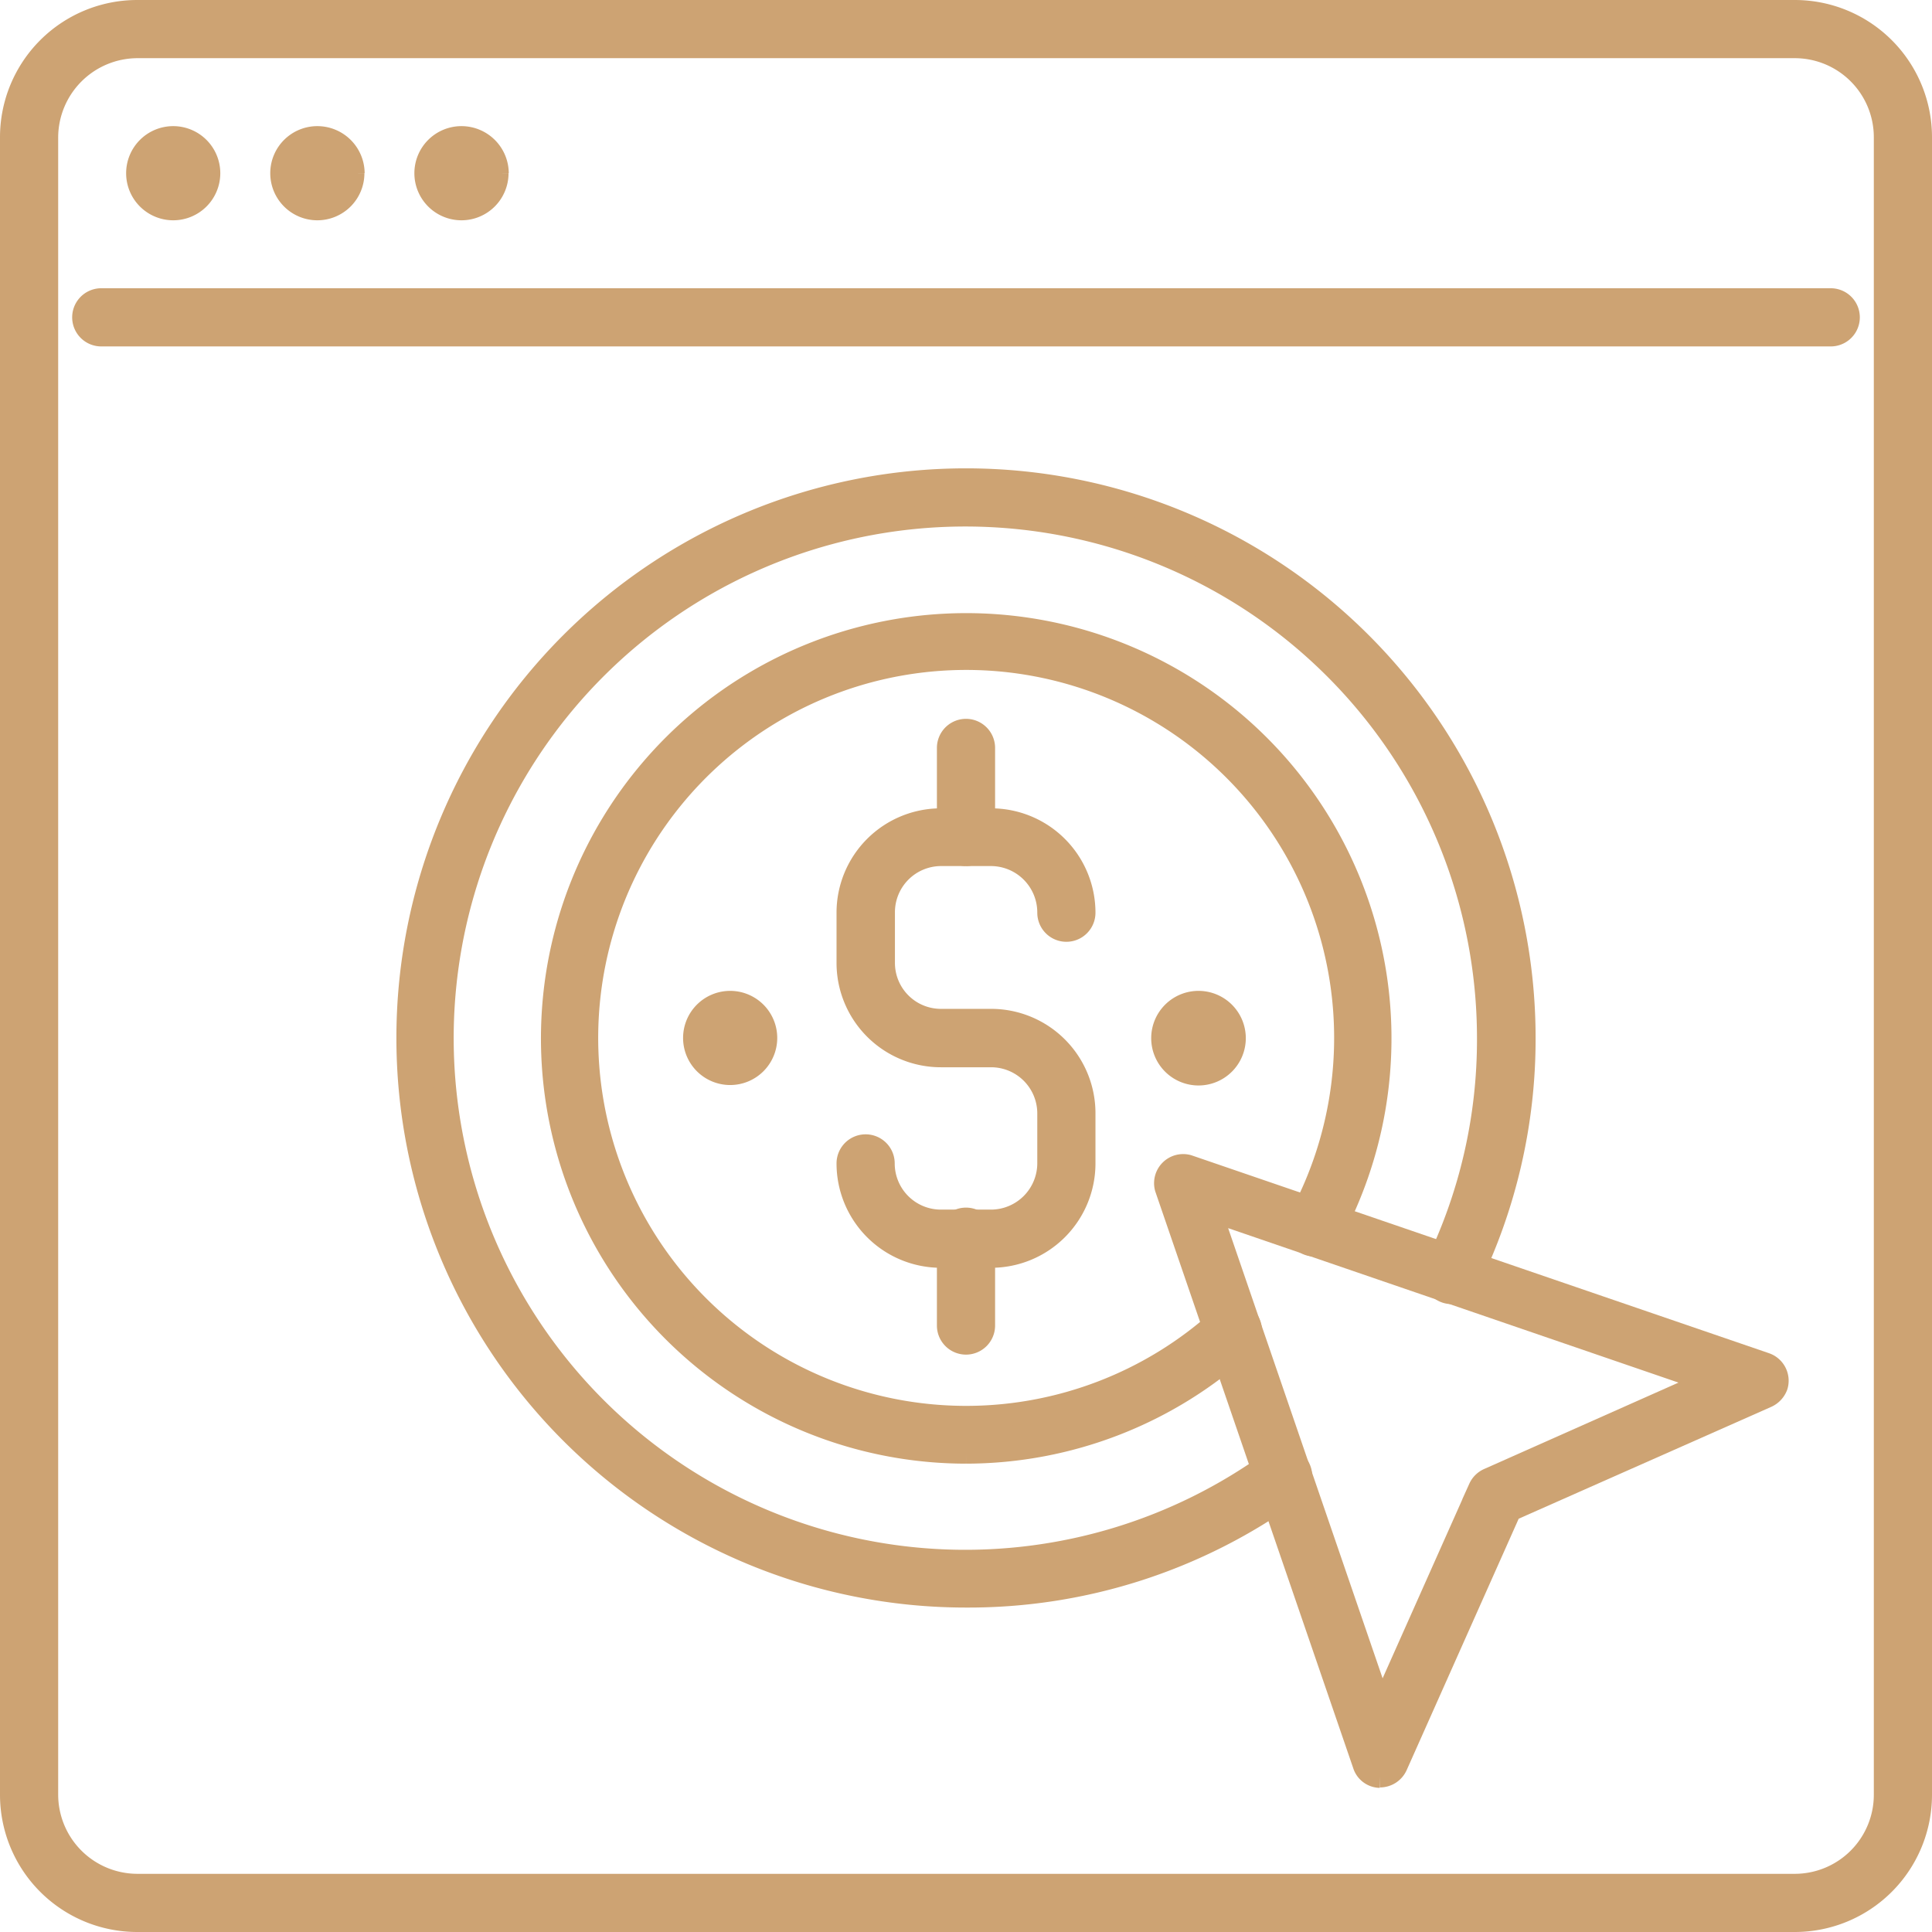
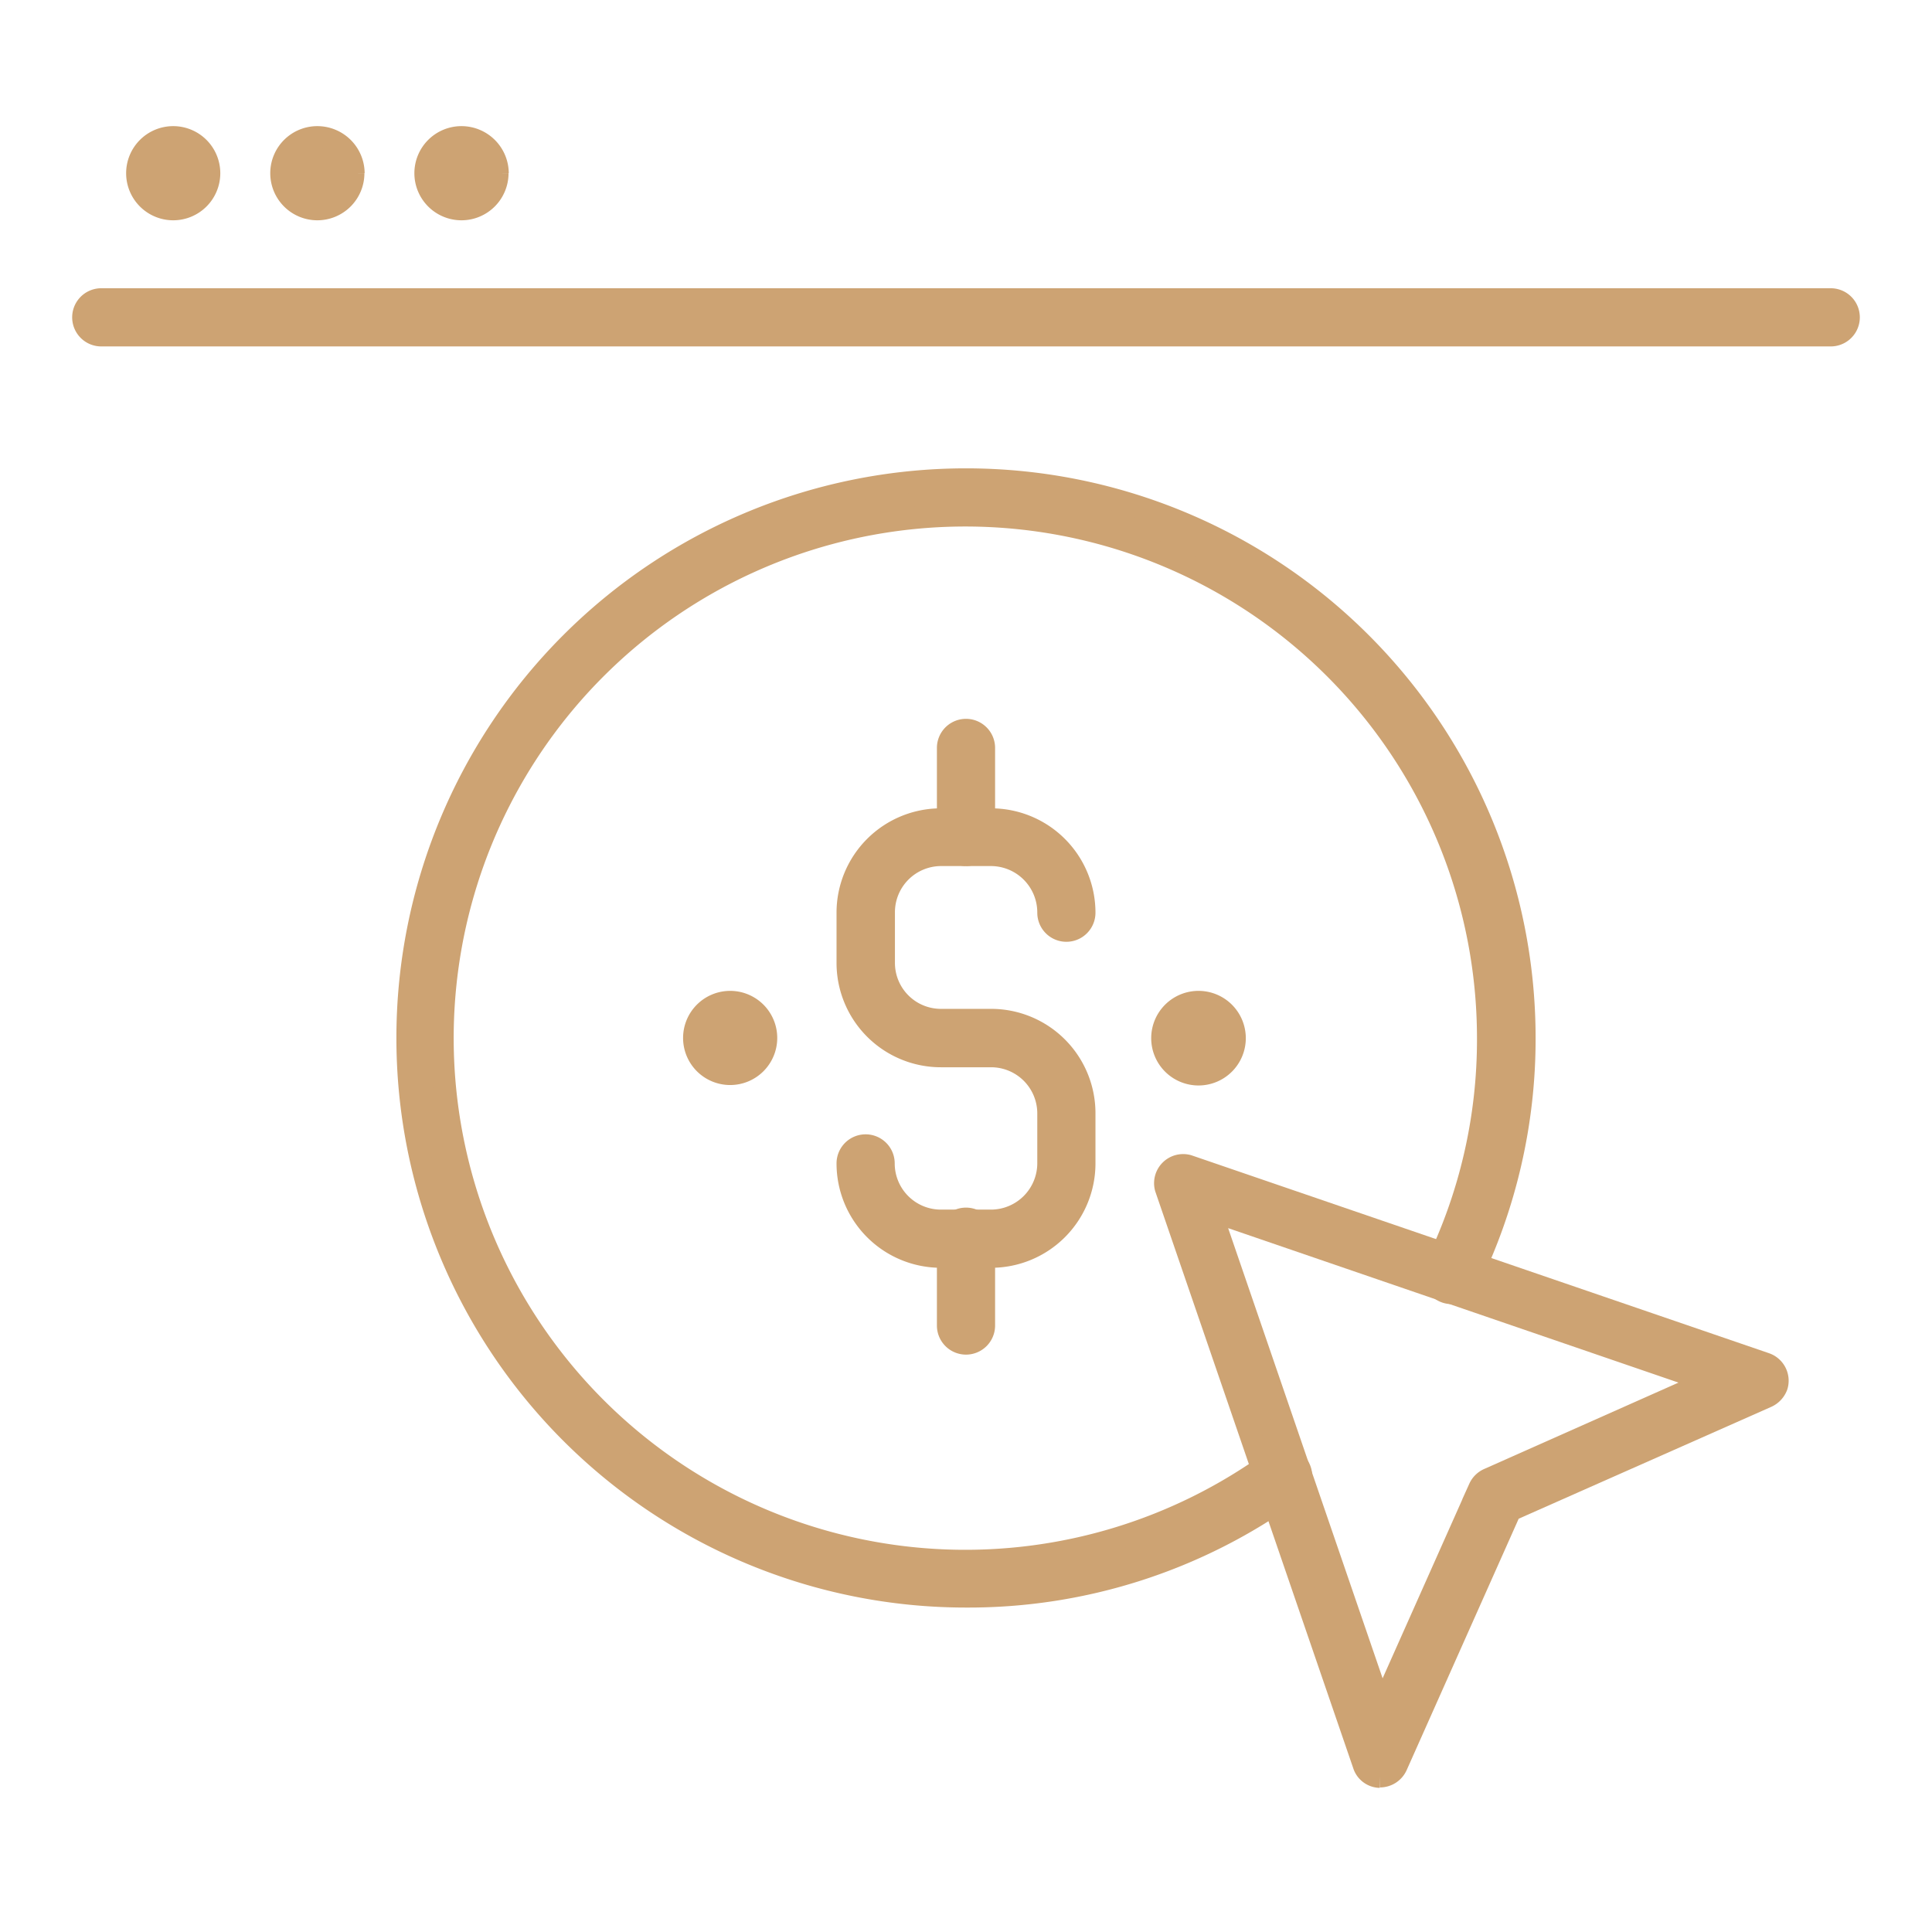
<svg xmlns="http://www.w3.org/2000/svg" id="Layer_1" data-name="Layer 1" viewBox="0 0 87 87">
  <defs>
    <style>.cls-1{fill:#cda373;stroke:#cda373;}</style>
  </defs>
  <title>icon-whyou-need-seo-06 _dark</title>
  <g id="icon-whyou-need-seo-06">
-     <path id="Path_5262" data-name="Path 5262" class="cls-1" d="M80.32,86H5.68A5.68,5.68,0,0,1,0,80.32V5.68A5.68,5.68,0,0,1,5.68,0H80.32A5.68,5.68,0,0,1,86,5.68V80.32A5.68,5.68,0,0,1,80.32,86M5.68,1.62A4.08,4.08,0,0,0,1.62,5.68V80.32a4.07,4.07,0,0,0,4.06,4.06H80.32a4.06,4.06,0,0,0,4.06-4.06V5.68a4.06,4.06,0,0,0-4.06-4.06Z" transform="translate(0.5 0.5)" />
    <path id="Path_5263" data-name="Path 5263" class="cls-1" d="M81.94,14.6H4.06a.81.81,0,1,1,0-1.62H81.94a.81.81,0,1,1,0,1.62" transform="translate(0.5 0.5)" />
    <path id="Path_5264" data-name="Path 5264" class="cls-1" d="M8.92,7.3A1.62,1.62,0,1,1,7.3,5.68h0A1.62,1.62,0,0,1,8.92,7.3" transform="translate(0.5 0.5)" />
    <path id="Path_5265" data-name="Path 5265" class="cls-1" d="M15.41,7.3a1.62,1.62,0,1,1-1.62-1.62h0A1.63,1.63,0,0,1,15.42,7.3h0" transform="translate(0.5 0.5)" />
    <path id="Path_5266" data-name="Path 5266" class="cls-1" d="M21.9,7.3a1.62,1.62,0,1,1-1.62-1.62h0A1.63,1.63,0,0,1,21.91,7.3h0" transform="translate(0.5 0.5)" />
    <path id="Path_5267" data-name="Path 5267" class="cls-1" d="M43,71.39A25.15,25.15,0,1,1,68.15,46.24h0a24.89,24.89,0,0,1-2.54,11,.81.81,0,1,1-1.47-.68l0,0a23.28,23.28,0,0,0,2.37-10.3,23.54,23.54,0,1,0-9.74,19.06.81.81,0,0,1,1,1.3h0A24.9,24.9,0,0,1,43,71.39" transform="translate(0.5 0.5)" />
-     <path id="Path_5268" data-name="Path 5268" class="cls-1" d="M43,64.91a18.65,18.65,0,1,1,16.41-9.77.8.8,0,0,1-1.09.35A.81.81,0,0,1,58,54.4l0,0a17.07,17.07,0,1,0-3.5,4.46.82.82,0,0,1,1.15.05A.81.81,0,0,1,55.58,60,18.63,18.63,0,0,1,43,64.91" transform="translate(0.5 0.5)" />
    <path id="Path_5269" data-name="Path 5269" class="cls-1" d="M55.1,46.25a1.63,1.63,0,1,1-1.62-1.63h0a1.63,1.63,0,0,1,1.62,1.63" transform="translate(0.5 0.5)" />
    <path id="Path_5270" data-name="Path 5270" class="cls-1" d="M34,46.25a1.62,1.62,0,1,1-1.62-1.63h0A1.62,1.62,0,0,1,34,46.25h0" transform="translate(0.5 0.5)" />
    <path id="Path_5271" data-name="Path 5271" class="cls-1" d="M44.13,56.09H41.87a4.2,4.2,0,0,1-4.2-4.2h0a.81.81,0,1,1,1.62,0,2.58,2.58,0,0,0,2.58,2.58h2.26a2.59,2.59,0,0,0,2.58-2.58V49.63a2.58,2.58,0,0,0-2.58-2.57H41.87a4.2,4.2,0,0,1-4.2-4.2h0V40.6a4.2,4.2,0,0,1,4.2-4.2h2.26a4.2,4.2,0,0,1,4.2,4.2h0a.81.81,0,0,1-1.62,0A2.59,2.59,0,0,0,44.13,38H41.87A2.58,2.58,0,0,0,39.3,40.6v2.26a2.57,2.57,0,0,0,2.57,2.57h2.26a4.2,4.2,0,0,1,4.2,4.2h0v2.26a4.2,4.2,0,0,1-4.2,4.2h0" transform="translate(0.5 0.5)" />
    <path id="Path_5272" data-name="Path 5272" class="cls-1" d="M43,38a.82.82,0,0,1-.81-.82v-4a.81.81,0,1,1,1.62,0v4A.81.81,0,0,1,43,38" transform="translate(0.5 0.5)" />
    <path id="Path_5273" data-name="Path 5273" class="cls-1" d="M43,60a.81.81,0,0,1-.81-.81v-4a.81.81,0,0,1,1.62,0v4A.81.81,0,0,1,43,60" transform="translate(0.5 0.5)" />
    <path id="Path_5274" data-name="Path 5274" class="cls-1" d="M61.64,79.51h0a.78.78,0,0,1-.73-.55L52,53a.81.81,0,0,1,1-1l26,8.91a.81.81,0,0,1,.51,1,.86.86,0,0,1-.44.48L67.51,67.51,62.39,79a.82.82,0,0,1-.75.49M54,54l7.7,22.44,4.42-9.92a.82.82,0,0,1,.41-.41l9.92-4.41Z" transform="translate(0.5 0.5)" />
  </g>
</svg>